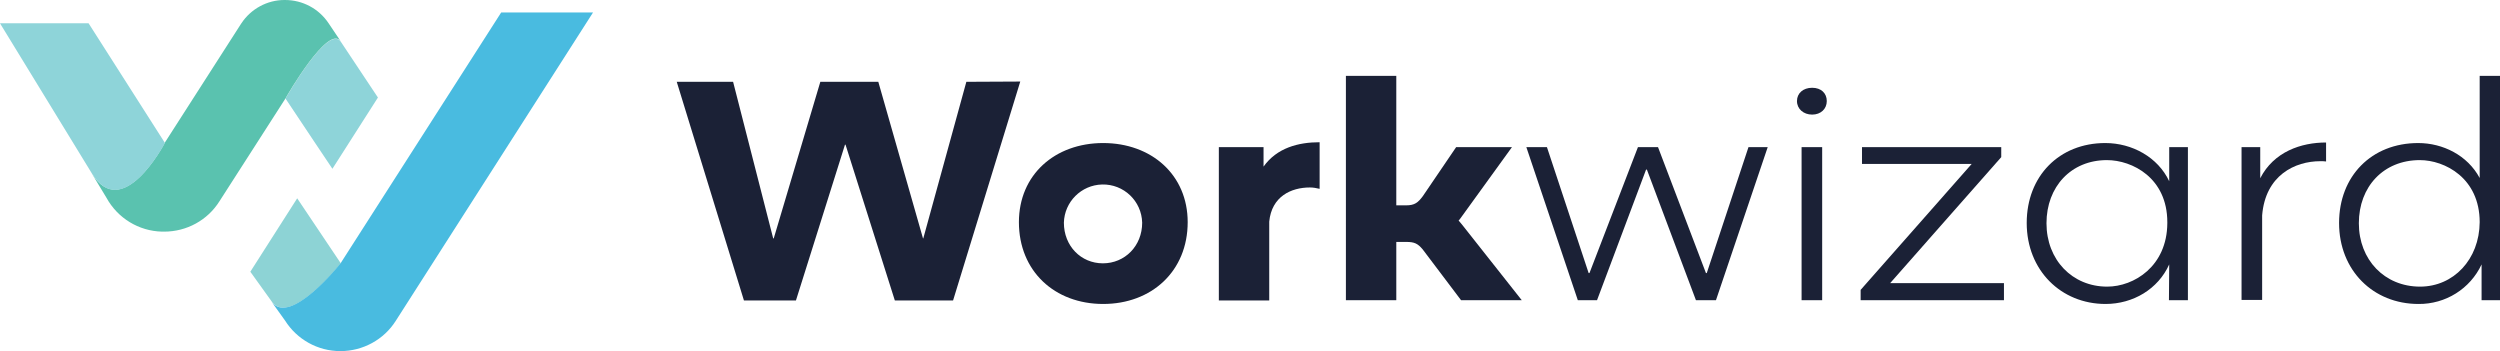
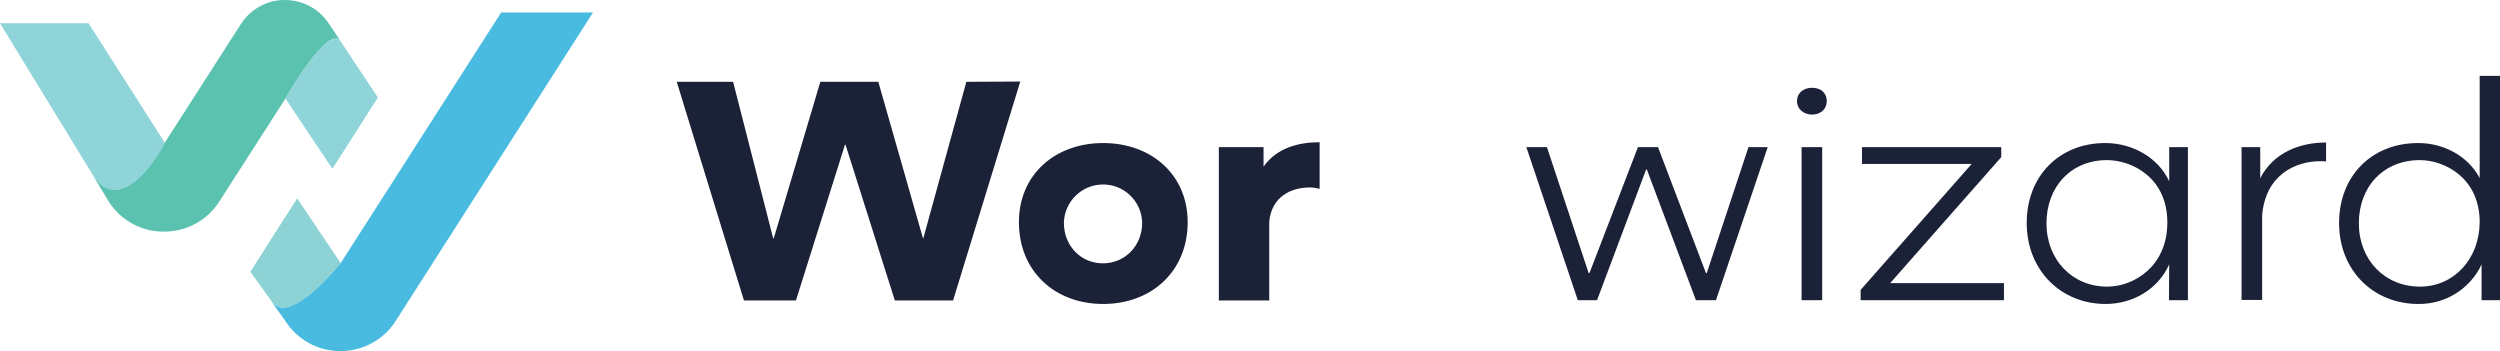
<svg xmlns="http://www.w3.org/2000/svg" version="1.1" id="Layer_1" x="0px" y="0px" viewBox="0 0 922.8 129.6" style="enable-background:new 0 0 922.8 129.6;" xml:space="preserve">
  <style type="text/css">
	.st0{fill:#1B2136;}
	.st1{fill:#8DD3D5;}
	.st2{fill:#49BBE0;}
	.st3{fill:#8ED4D9;}
	.st4{fill:#5AC2AF;}
</style>
  <path class="st0" d="M376.6,30.1l-24.8,80.8h-21.5l-18.2-57.5h-0.2l-18.1,57.5h-19.2l-24.8-80.7h20.8l14.8,57.8h0.2l17.2-57.8h21.4  l16.5,57.8h0.1l15.9-57.8L376.6,30.1z" />
  <path class="st0" d="M376.1,82c0-17.5,13.3-29.2,31.1-29.2s31.2,11.7,31.2,29.2c0,18.1-13.3,30.2-31.2,30.2S376.1,100.1,376.1,82z   M421.6,82.2c-0.2-8-6.8-14.3-14.8-14.1c-7.7,0.2-13.9,6.4-14.1,14.1c0,8.6,6.3,15,14.4,15S421.6,90.8,421.6,82.2z" />
  <path class="st0" d="M487.1,52.5v17.2c-1.2-0.3-2.4-0.5-3.6-0.5c-6.9,0-14.1,3.3-15,12.6v29.1h-18.6V54.3h16.5v7.2  C471.3,54.6,479.2,52.5,487.1,52.5z" />
-   <path class="st0" d="M561.7,110.8h-22.4L525.1,92c-1.8-2.1-3-2.7-6-2.7h-3.7v21.5h-18.6V28h18.6v47.8h3.6c3.2,0,4.4-1,6.2-3.4  l12.3-18.1h20.6L539,80.7c-0.2,0.3-0.4,0.5-0.6,0.7l1.5,1.8L561.7,110.8z" />
  <path class="st0" d="M652.5,54.3l-19.1,56.5H626l-18.1-48.2h-0.3l-18.1,48.2h-7.1l-19-56.5h7.6l15.4,46.5h0.3l17.9-46.5h7.4  l17.7,46.5h0.3l15.4-46.5L652.5,54.3z" />
  <path class="st0" d="M663.3,37.3c0-2.9,2.3-4.9,5.6-4.9s5.4,2,5.4,4.9s-2.2,5-5.4,5S663.3,40.2,663.3,37.3z M672.6,110.8H665V54.3  h7.6L672.6,110.8z" />
  <path class="st0" d="M739.7,104.5v6.3h-52.9V107l41-46.5h-40.5v-6.2h51.4V58l-41,46.5L739.7,104.5z" />
  <path class="st0" d="M807.6,54.3v56.5h-7l0.1-13.2c-4.1,9.1-13.3,14.6-23.5,14.6c-16.4,0-29.1-12.4-29.1-29.9  c0-17.3,12-29.5,29-29.5c9.9,0,19.4,5.2,23.6,14.1V54.3H807.6z M800,82.4V82c0-16.3-12.9-22.9-22.3-22.9c-13.2,0-22.3,9.8-22.3,23.3  s9.5,23.4,22.4,23.4C787.7,105.8,799.9,98.3,800,82.4L800,82.4z" />
  <path class="st0" d="M858.6,52.6v7c-0.7-0.1-1.4-0.1-2.1-0.1c-9.4,0-20.3,5.2-21.5,20v31.2h-7.6V54.3h6.9v11.5  C839.3,56,849.4,52.6,858.6,52.6z" />
  <path class="st0" d="M922.8,28v82.8H916V97.6c-4.2,9-13.3,14.7-23.3,14.6c-16.7,0-29.3-12.4-29.3-29.9c0-17.3,12-29.5,29.2-29.5  c9.1,0,18.2,4.5,22.7,12.9V28H922.8z M915.3,82c0-16.3-12.9-22.9-22.1-22.9c-13.4,0-22.5,9.8-22.5,23.3s9.5,23.4,22.6,23.4  C905.6,105.8,915.2,95.8,915.3,82L915.3,82z" />
  <path class="st1" d="M125.8,97.2L125.8,97.2c-0.5,0.6-18.4,23-25.3,14.4l-0.2-0.3l-7.9-11l17.3-27.1L125.8,97.2z" />
  <path class="st2" d="M218.9,4.6l-72.8,113.8c-4.4,7-12.2,11.2-20.4,11.2h-0.1c-8.3,0-16-4.3-20.4-11.3l-4.8-6.7  c6.9,8.6,24.8-13.8,25.3-14.4l0,0L185,4.6H218.9z" />
  <path class="st3" d="M139.5,36l-16.8,26.3l-6.5-9.7l-10.8-16.2l0,0c0.4-0.8,15.8-27.7,20.4-21l0,0L139.5,36z" />
  <path class="st4" d="M125.8,15.3c-4.5-6.7-20,20.2-20.4,21l0,0L81,74.3c-4.4,7-12.1,11.2-20.4,11.2h-0.8c-8.6-0.2-16.4-5-20.5-12.5  l-5.5-9.1c11.3,18.4,26.7-10.5,27-11.2l0,0L88.9,8.9l0.2-0.3C92.6,3.3,98.6,0,105,0h0.2c6.5,0,12.5,3.2,16.1,8.6L125.8,15.3z" />
  <path class="st3" d="M60.9,52.8L60.9,52.8c-0.4,0.7-15.8,29.6-27,11.2l0,0L0,8.6h32.7L60.9,52.8z" />
</svg>